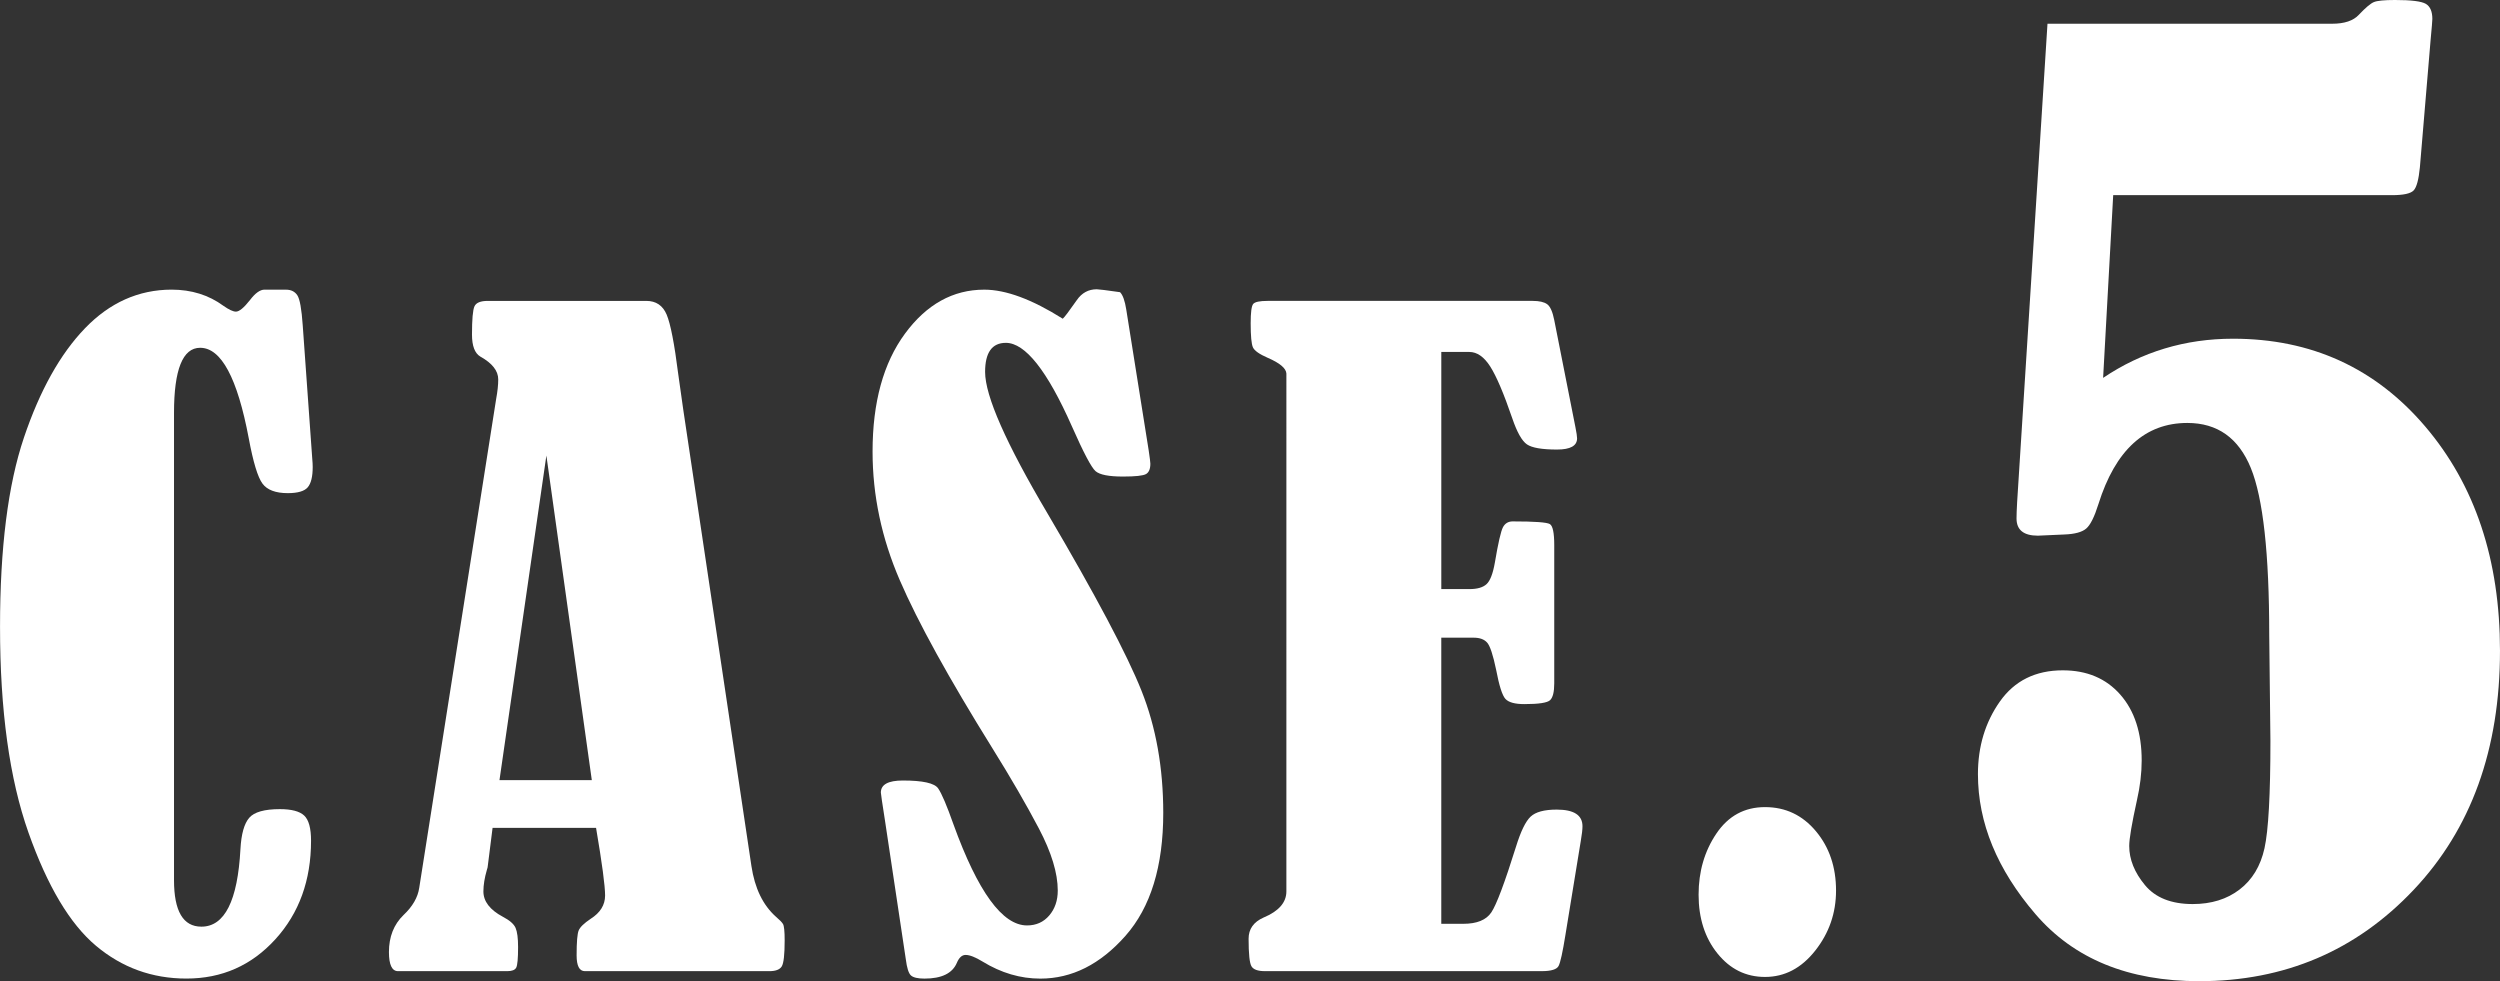
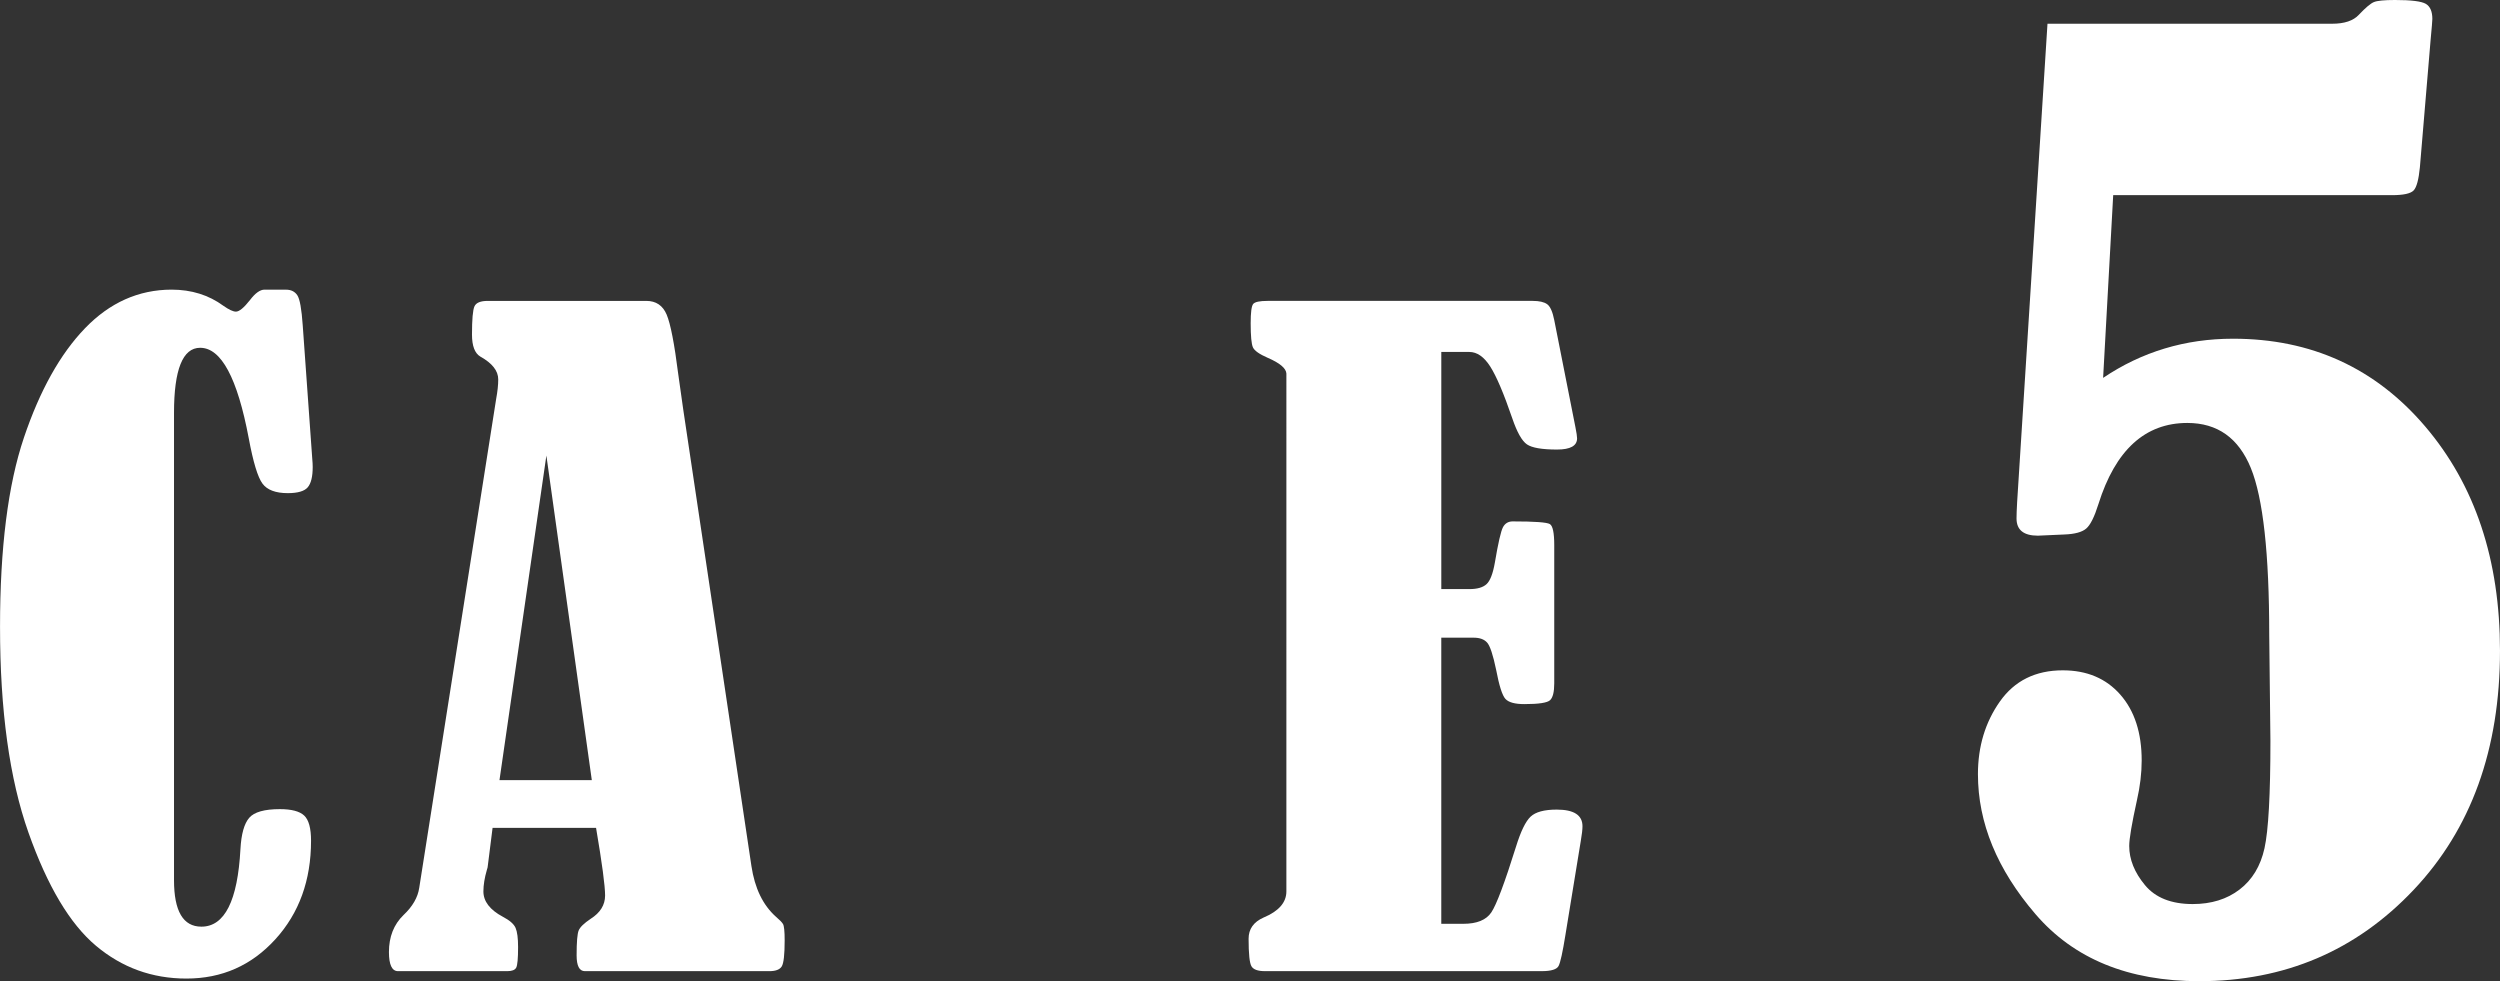
<svg xmlns="http://www.w3.org/2000/svg" id="b" viewBox="0 0 178.542 70.075">
  <rect x="0" y="0" width="178.542" height="70.075" fill="#333333" stroke="none" />
  <g id="c">
    <path d="M18.891,20.688h1.542c.356,0,.623.134.801.4.178.267.306.983.386,2.149l.682,9.55c.019.198.03.386.03.563,0,.692-.119,1.177-.356,1.453-.237.277-.712.416-1.423.416-.87,0-1.473-.228-1.809-.683-.336-.454-.663-1.532-.979-3.233-.811-4.309-1.968-6.465-3.47-6.465-1.246,0-1.868,1.553-1.868,4.656v33.364c0,2.214.652,3.321,1.957,3.321,1.661,0,2.59-1.848,2.788-5.546.059-1.067.267-1.81.623-2.224.356-.416,1.087-.623,2.195-.623.83,0,1.409.153,1.735.459.326.307.489.904.489,1.795,0,2.827-.85,5.175-2.551,7.043-1.701,1.869-3.816,2.803-6.346,2.803-2.452,0-4.607-.781-6.465-2.343-1.859-1.562-3.465-4.256-4.819-8.081-1.354-3.826-2.031-8.725-2.031-14.695,0-5.635.568-10.138,1.705-13.509,1.137-3.37,2.59-5.974,4.36-7.811,1.769-1.836,3.83-2.757,6.183-2.762,1.424,0,2.659.386,3.707,1.156.395.277.692.415.89.415.237,0,.573-.276,1.008-.83.375-.494.721-.741,1.038-.741Z" fill="#fff" />
    <path d="M42.57,59.123h-7.392l-.343,2.729c0,.059-.021.147-.062.266-.167.574-.25,1.088-.25,1.543,0,.712.462,1.315,1.386,1.81.491.257.796.524.914.801.118.277.177.731.177,1.364,0,.811-.044,1.301-.133,1.469-.089.168-.301.252-.636.252h-7.804c-.434,0-.65-.455-.65-1.365,0-1.086.346-1.967,1.038-2.639.652-.613,1.028-1.266,1.127-1.957l5.492-34.904c.099-.533.148-.998.148-1.395,0-.613-.427-1.156-1.279-1.631-.397-.238-.595-.762-.595-1.572,0-1.088.059-1.76.178-2.018s.435-.386.948-.386h11.325c.691,0,1.176.326,1.452.979s.553,2.075.83,4.271c.119.85.237,1.69.356,2.521l4.868,32.592c.237,1.582.82,2.788,1.75,3.618.257.218.425.391.504.519.079.129.119.52.119,1.172,0,1.009-.069,1.627-.207,1.854-.138.228-.434.342-.888.342h-13.171c-.395,0-.592-.376-.592-1.127,0-.949.049-1.543.147-1.779.098-.238.383-.515.855-.831.688-.437,1.032-.991,1.032-1.665,0-.691-.215-2.301-.645-4.83ZM39.021,32.535l-3.35,23.178h6.594l-3.244-23.178Z" fill="#fff" />
-     <path d="M75.897,22.764c.119-.098.455-.543,1.008-1.334.356-.514.83-.771,1.424-.771.138,0,.692.07,1.661.208.197.198.346.613.445,1.245l1.601,10.055c.079.533.119.85.119.948,0,.376-.104.623-.311.741-.208.119-.756.178-1.646.178-1.008,0-1.661-.128-1.957-.385-.297-.257-.86-1.324-1.69-3.203-1.76-3.975-3.332-5.961-4.715-5.961-.989,0-1.483.692-1.483,2.076,0,1.72,1.493,5.101,4.478,10.143,3.42,5.812,5.65,10.02,6.688,12.619,1.038,2.6,1.557,5.512,1.557,8.733,0,3.815-.9,6.742-2.699,8.778-1.799,2.037-3.826,3.055-6.08,3.055-1.424,0-2.798-.405-4.122-1.216-.514-.315-.919-.475-1.216-.475-.257,0-.465.188-.623.563-.316.752-1.088,1.127-2.313,1.127-.474,0-.796-.074-.964-.223-.168-.148-.292-.538-.371-1.171l-1.483-9.876c-.198-1.266-.297-1.938-.297-2.017,0-.573.524-.86,1.572-.86,1.424,0,2.264.188,2.521.564.257.375.623,1.235,1.097,2.58,1.74,4.804,3.489,7.206,5.249,7.206.652,0,1.181-.237,1.587-.712.405-.475.608-1.067.608-1.779,0-1.246-.45-2.723-1.349-4.434-.9-1.71-2.002-3.613-3.307-5.709-3.124-5.021-5.334-9.03-6.628-12.025-1.295-2.996-1.942-6.055-1.942-9.18,0-3.519.771-6.326,2.313-8.422s3.43-3.144,5.664-3.144c1.542,0,3.411.692,5.605,2.075Z" fill="#fff" />
    <path d="M102.933,25.137v16.934h2.017c.553,0,.959-.118,1.216-.355.257-.237.455-.751.593-1.542.237-1.403.43-2.243.578-2.521.148-.277.38-.416.697-.416,1.562,0,2.447.064,2.654.193.208.129.311.628.311,1.498v9.875c0,.613-.099,1.014-.297,1.201-.198.188-.811.281-1.839.281-.672,0-1.122-.123-1.349-.37-.228-.247-.45-.944-.667-2.091-.218-1.048-.43-1.69-.638-1.928-.208-.237-.529-.355-.964-.355h-2.313v20.434h1.572c.969,0,1.636-.271,2.002-.816.366-.543.954-2.109,1.765-4.7.336-1.087.682-1.799,1.038-2.136.356-.336.979-.504,1.868-.504,1.226,0,1.839.396,1.839,1.187,0,.237-.04.583-.119,1.038l-1.1,6.732c-.196,1.226-.358,1.962-.487,2.209-.129.248-.529.371-1.201.371h-19.781c-.495,0-.811-.114-.949-.342-.139-.227-.208-.885-.208-1.972,0-.692.356-1.196,1.068-1.513,1.087-.455,1.631-1.078,1.631-1.868V26.68c-.02-.376-.465-.752-1.335-1.127-.593-.258-.944-.505-1.053-.742-.109-.237-.163-.811-.163-1.721,0-.771.059-1.23.178-1.379s.464-.222,1.038-.222h18.921c.474,0,.82.079,1.038.237.217.158.386.533.504,1.127l1.513,7.651c.079.396.119.663.119.8,0,.535-.478.801-1.433.801-1.075,0-1.791-.123-2.149-.37s-.706-.864-1.044-1.854c-.609-1.779-1.135-3.015-1.577-3.707-.443-.692-.939-1.038-1.489-1.038h-2.005Z" fill="#fff" />
-     <path d="M126.053,57.641c1.463,0,2.674.574,3.633,1.721.959,1.146,1.438,2.561,1.438,4.24,0,1.602-.494,3.03-1.483,4.285-.989,1.256-2.185,1.883-3.588,1.883-1.364,0-2.496-.558-3.396-1.675-.9-1.116-1.349-2.517-1.349-4.196,0-1.661.425-3.119,1.275-4.375.85-1.255,2.006-1.883,3.47-1.883Z" fill="#fff" />
    <path d="M146.225,1.695h20.327c.875,0,1.511-.212,1.906-.636.48-.509.84-.812,1.08-.911.24-.098.741-.148,1.504-.148,1.158,0,1.892.093,2.203.275.31.185.466.545.466,1.081,0,.113-.042.622-.127,1.524l-.763,9.067c-.085.876-.233,1.427-.445,1.652s-.728.339-1.546.339h-19.912l-.72,13.049c2.768-1.864,5.86-2.797,9.278-2.797,5.592,0,10.168,2.092,13.727,6.271,3.559,4.18,5.338,9.518,5.338,16.014,0,7.033-2.055,12.725-6.164,17.074-4.11,4.35-9.215,6.524-15.316,6.524-5.056,0-8.954-1.595-11.693-4.788-2.74-3.191-4.11-6.523-4.11-9.998,0-1.977.522-3.707,1.568-5.189,1.045-1.482,2.542-2.225,4.491-2.225,1.722,0,3.093.579,4.11,1.737,1.017,1.158,1.525,2.726,1.525,4.702,0,.904-.113,1.851-.339,2.839-.367,1.667-.551,2.754-.551,3.263,0,.96.374,1.893,1.123,2.796.748.904,1.885,1.355,3.411,1.355,1.327,0,2.443-.345,3.347-1.038.904-.691,1.497-1.674,1.779-2.944.282-1.271.424-3.827.424-7.669l-.085-7.583c0-5.79-.438-9.759-1.313-11.905-.876-2.146-2.387-3.22-4.533-3.22-3.023,0-5.141,1.935-6.355,5.804-.283.904-.572,1.483-.869,1.738-.297.254-.812.395-1.546.423l-1.906.085c-1.017,0-1.525-.409-1.525-1.229,0-.254.014-.636.042-1.145l2.169-34.189Z" fill="#fff" />
  </g>
</svg>